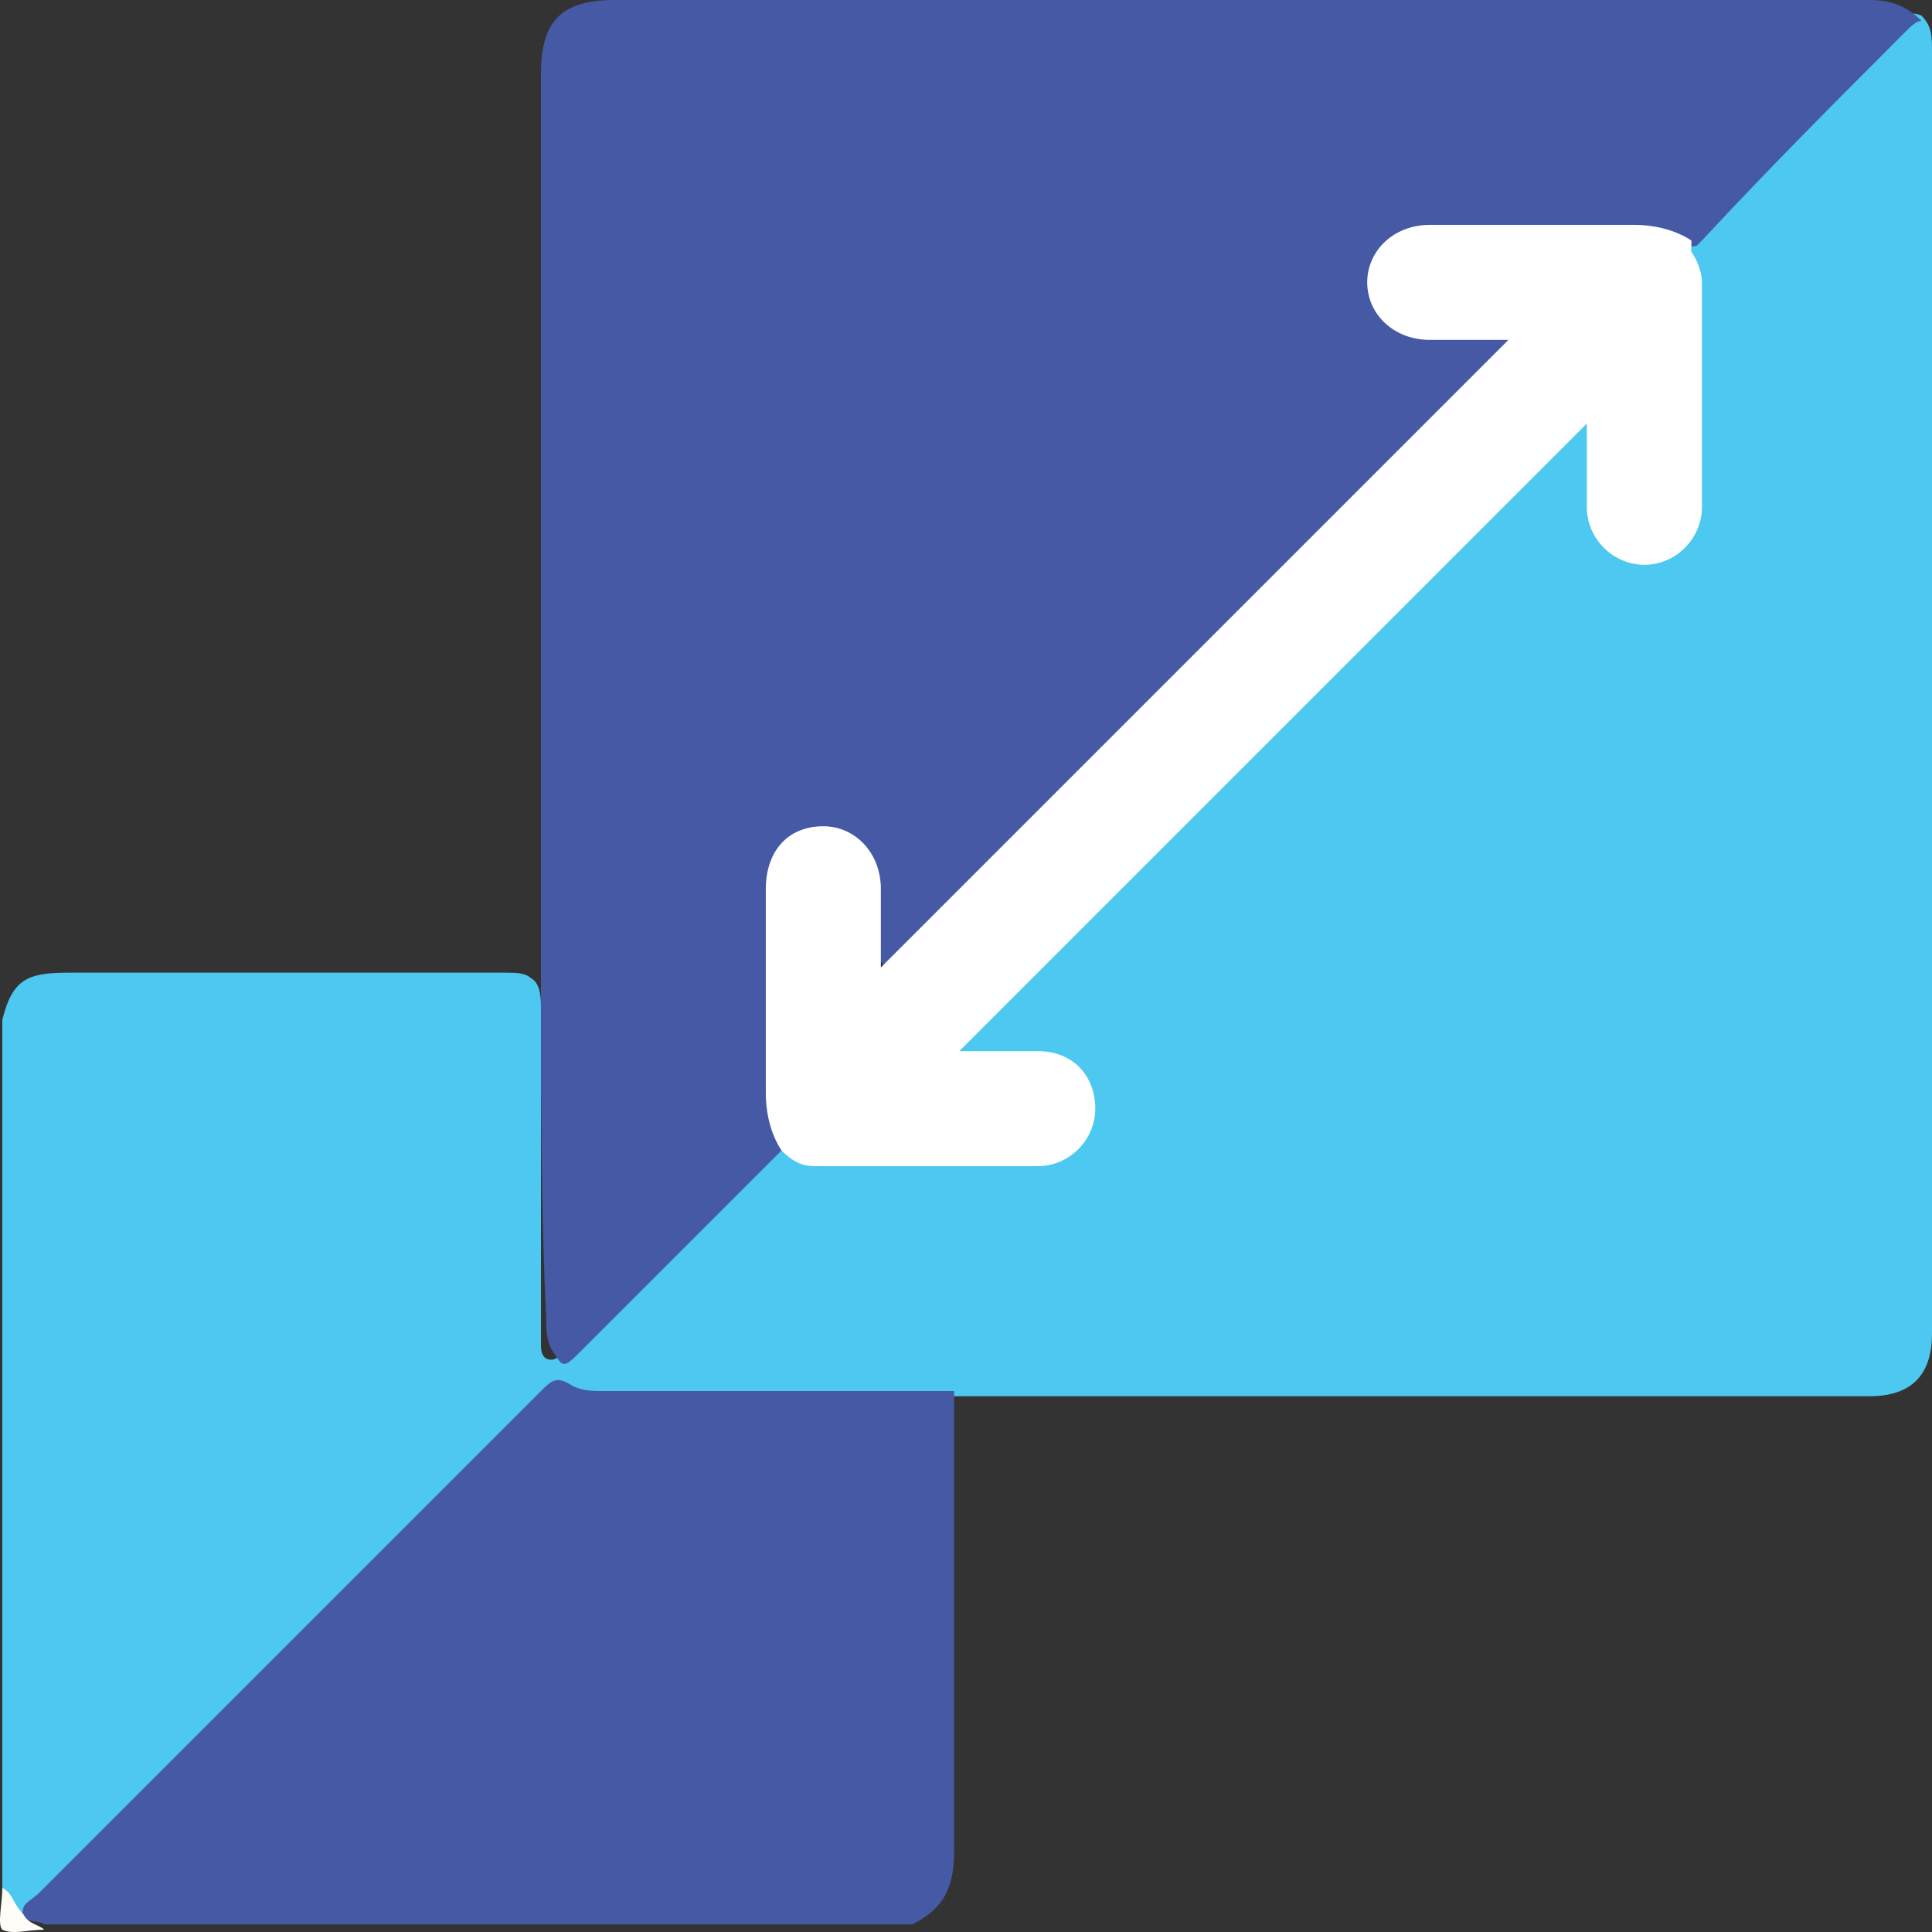
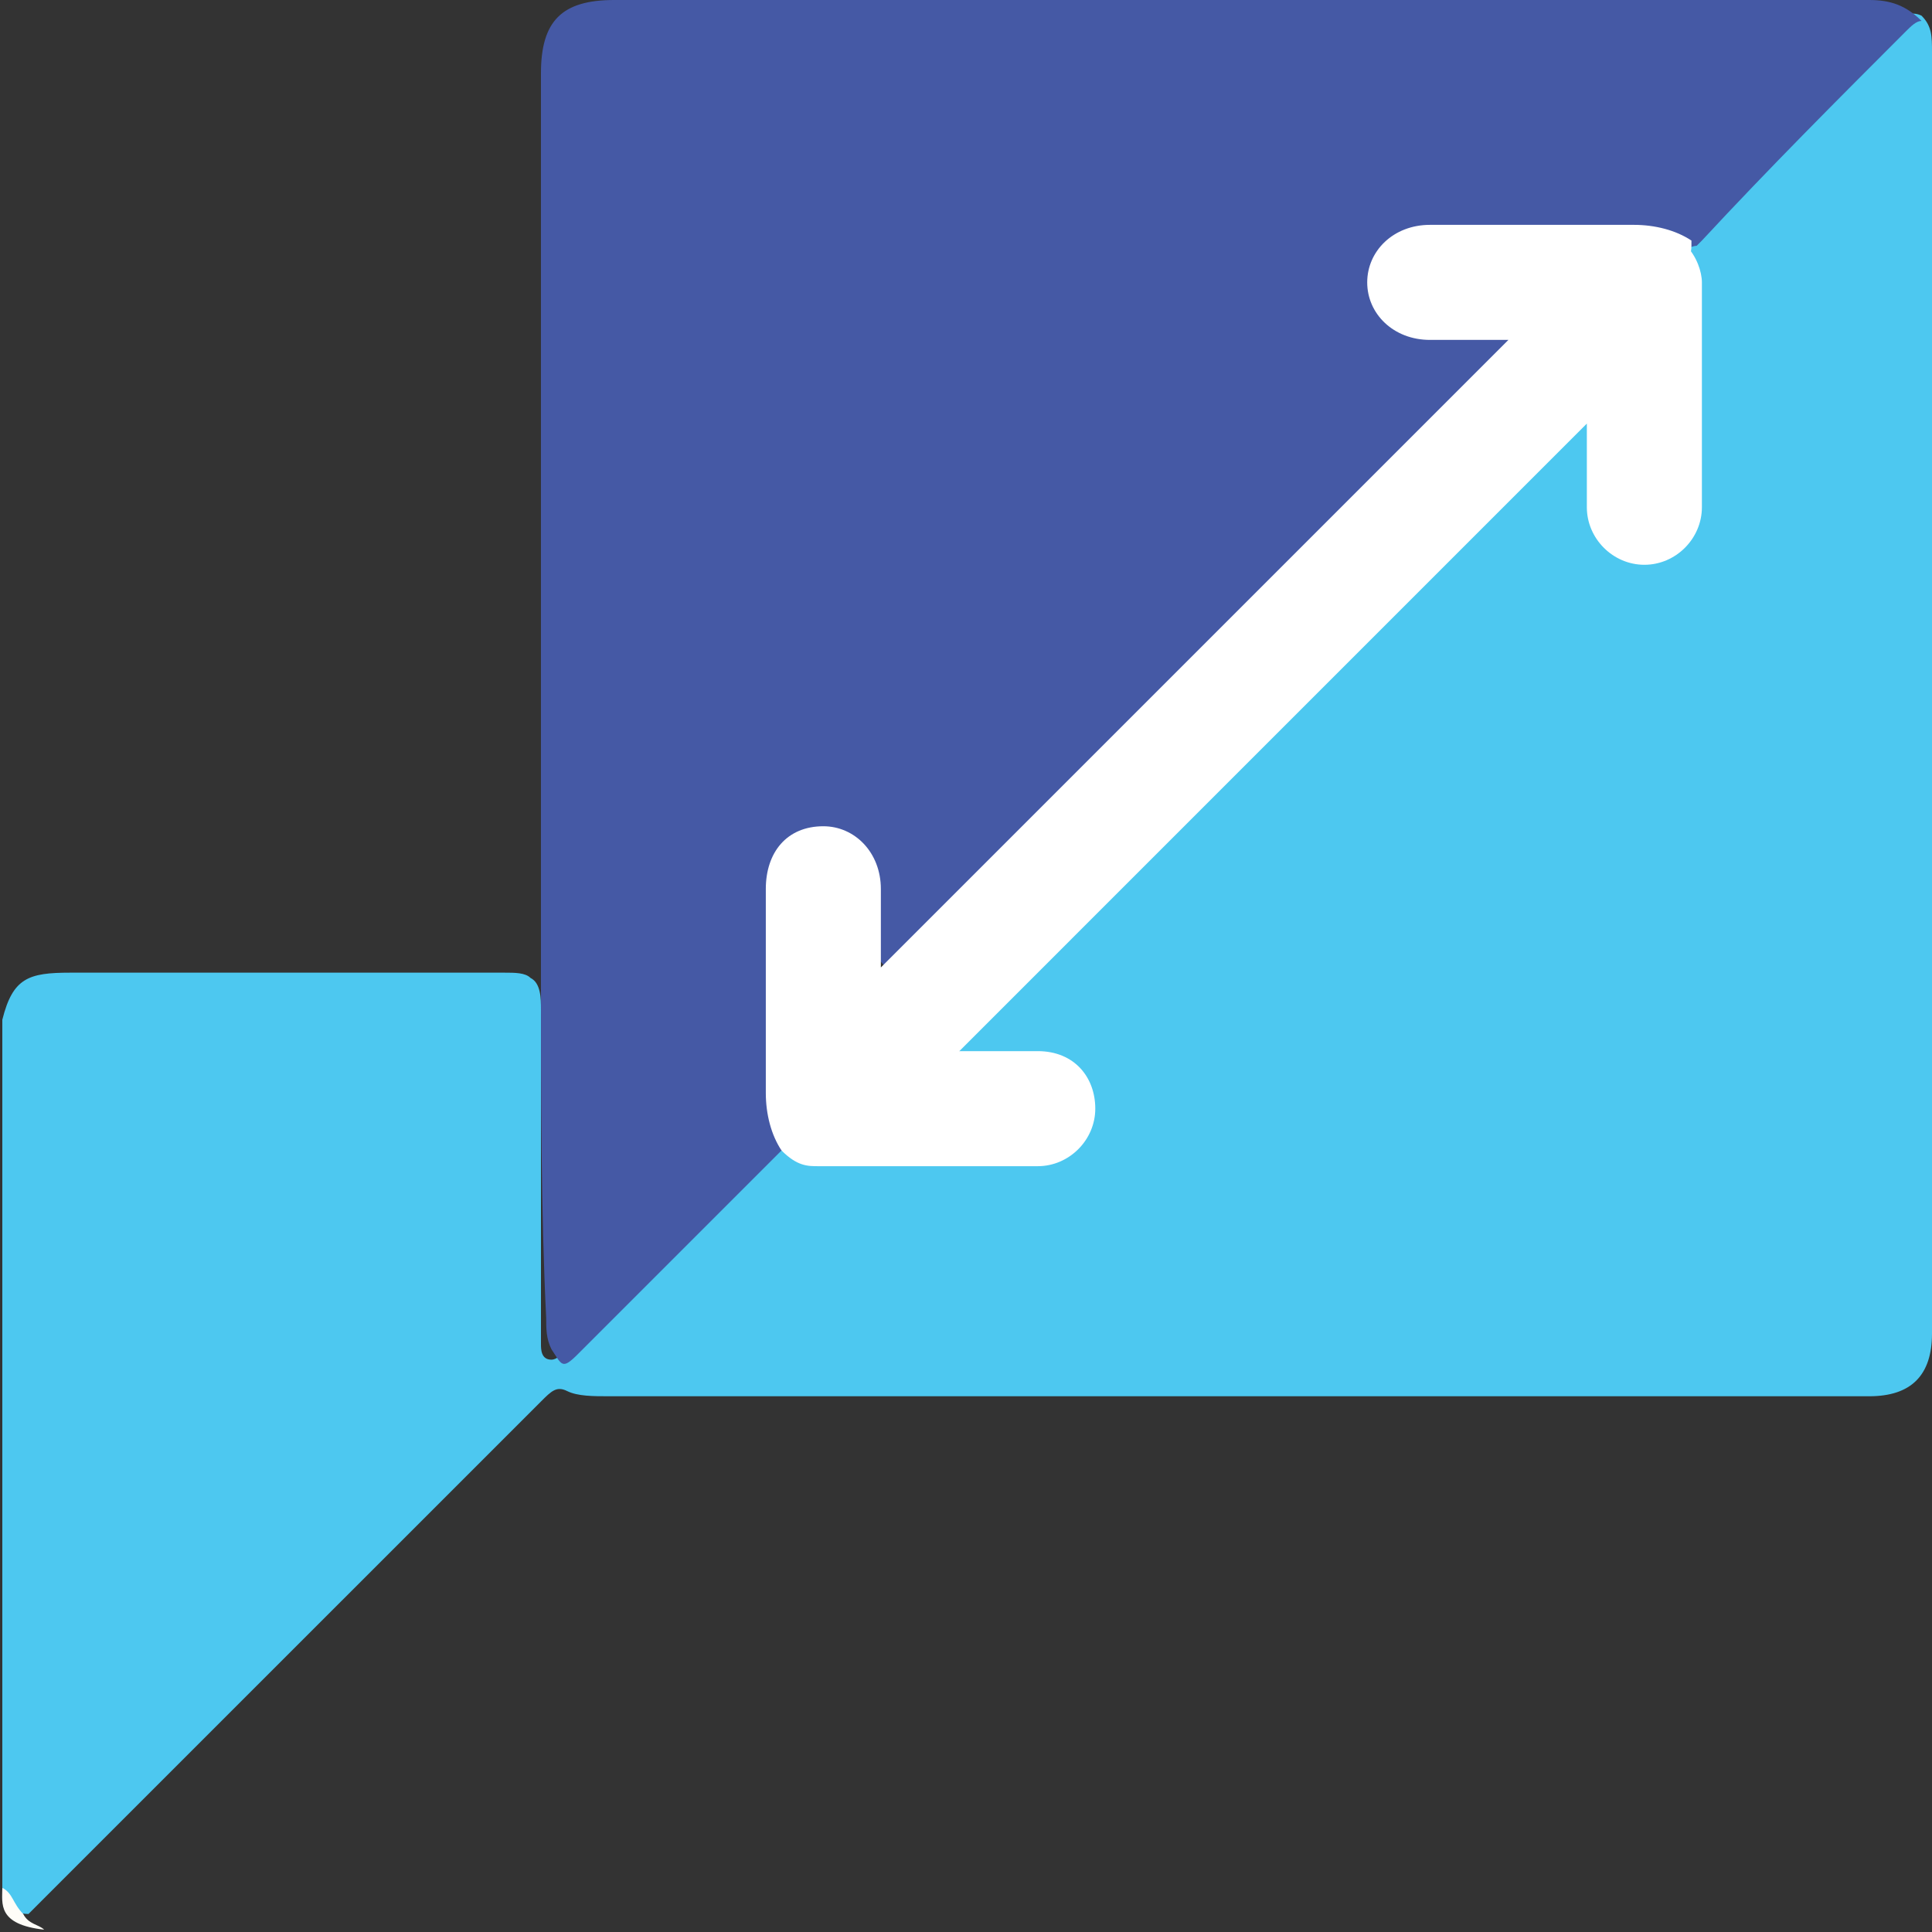
<svg xmlns="http://www.w3.org/2000/svg" width="60" height="60" viewBox="0 0 60 60" fill="none">
  <rect x="0" y="0" width="60" height="60" fill="#333333" stroke="none" />
  <g clip-path="url(#clip0_120_182)">
    <path d="M0.072 58.629C0.072 49.696 0.072 40.764 0.072 31.669C0.397 30.37 0.884 30.207 2.183 30.207C6.731 30.207 11.278 30.207 15.663 30.207C15.988 30.207 16.313 30.207 16.475 30.37C16.8 30.532 16.8 31.02 16.8 31.344C16.8 34.43 16.8 37.678 16.8 40.764C16.8 41.089 16.8 41.413 16.8 41.738C16.8 41.901 16.8 42.226 17.125 42.226C17.287 42.226 17.45 42.063 17.612 41.901C19.398 40.114 21.185 38.328 23.134 36.541C23.459 36.217 23.621 35.892 24.108 35.729H24.271C24.92 36.054 25.732 36.054 26.544 36.054C28.493 36.054 30.442 36.054 32.228 36.054C32.878 36.054 33.365 35.892 33.69 35.242C34.177 34.268 33.528 33.131 32.391 32.968C31.741 32.968 31.254 32.968 30.605 32.968C30.28 32.968 29.793 33.131 29.793 32.644C29.63 32.319 29.955 31.994 30.28 31.832C33.853 28.259 37.263 24.848 40.836 21.275C43.435 18.677 46.033 16.078 48.632 13.48C48.794 13.317 49.119 12.83 49.444 12.992C49.768 13.155 49.606 13.642 49.768 13.967C49.768 14.454 49.768 15.104 49.768 15.591C49.768 16.565 50.418 17.215 51.23 17.215C52.042 17.215 52.692 16.565 52.692 15.591C52.692 13.317 52.692 11.044 52.692 8.77C52.692 8.283 52.529 7.958 52.367 7.633V7.471C52.367 7.146 52.529 6.983 52.692 6.821C54.641 4.872 56.752 2.761 58.701 0.812C59.026 0.487 59.35 0.325 59.675 0.487C60 0.812 60 1.137 60 1.624C60 14.941 60 28.259 60 41.413C60 42.713 59.35 43.362 58.051 43.362C54.153 43.362 50.256 43.362 46.196 43.362C40.998 43.362 35.964 43.362 30.767 43.362C30.442 43.362 30.117 43.362 29.793 43.362C26.22 43.362 22.484 43.362 18.911 43.362C18.424 43.362 17.937 43.362 17.612 43.2C17.287 43.038 17.125 43.2 16.8 43.525C15.014 45.311 13.227 47.098 11.603 48.722C8.192 52.132 4.782 55.543 1.371 58.953C1.209 59.116 1.047 59.278 0.884 59.441C0.235 59.441 0.397 58.953 0.072 58.629Z" fill="#4DC8F0" />
-     <path d="M29.63 43.2C29.63 47.91 29.63 52.782 29.63 57.492C29.63 58.629 29.305 59.278 28.331 59.765C19.398 59.765 10.466 59.765 1.371 59.765C1.209 59.603 0.559 59.765 0.722 59.278C0.722 59.116 1.047 58.953 1.209 58.791C6.406 53.594 11.603 48.397 16.8 43.2C17.125 42.875 17.287 42.713 17.774 43.038C18.099 43.2 18.424 43.2 18.749 43.2C22.322 43.2 25.895 43.2 29.63 43.2Z" fill="#4559A5" />
-     <path d="M0.722 59.441C0.884 59.765 1.209 59.765 1.371 59.928C0.884 59.928 0.397 60.09 0.072 59.928C-0.09 59.765 0.072 59.116 0.072 58.629C0.397 58.791 0.397 59.116 0.722 59.441Z" fill="#FFFDF8" />
+     <path d="M0.722 59.441C0.884 59.765 1.209 59.765 1.371 59.928C-0.09 59.765 0.072 59.116 0.072 58.629C0.397 58.791 0.397 59.116 0.722 59.441Z" fill="#FFFDF8" />
    <path d="M16.8 30.37C16.8 20.95 16.8 11.531 16.8 2.274C16.8 0.65 17.45 0 19.074 0C32.066 0 45.059 0 58.051 0C58.701 0 59.188 0.162 59.675 0.65C59.513 0.65 59.35 0.812 59.188 0.974C57.077 3.086 54.965 5.197 52.854 7.471L52.692 7.633C52.529 7.633 52.367 7.795 52.205 7.633C51.555 7.308 50.905 7.308 50.256 7.308C48.307 7.308 46.52 7.308 44.571 7.308C43.922 7.308 43.435 7.471 43.11 7.958C42.46 8.932 43.11 10.232 44.247 10.232C44.896 10.232 45.383 10.232 46.033 10.232C46.358 10.232 46.845 10.069 47.008 10.556C47.17 11.044 46.683 11.206 46.52 11.531C44.409 13.642 42.298 15.753 40.187 17.865C36.289 21.762 32.391 25.66 28.656 29.395C28.493 29.558 28.331 29.72 28.168 29.883C28.006 30.045 27.844 30.207 27.519 30.045C27.356 29.883 27.194 29.72 27.194 29.395C27.194 28.746 27.194 28.096 27.194 27.447C27.194 26.959 27.032 26.472 26.544 26.147C25.407 25.498 24.271 26.147 24.271 27.447C24.271 28.584 24.271 29.72 24.271 30.857C24.271 31.832 24.271 32.806 24.271 33.618C24.271 34.105 24.271 34.593 24.433 35.08C24.596 35.242 24.433 35.404 24.433 35.567C23.296 36.704 21.997 38.003 20.86 39.14C19.886 40.114 18.911 41.089 17.937 42.063C17.45 42.55 17.45 42.388 17.125 41.901C16.962 41.576 16.962 41.251 16.962 40.926C16.8 37.678 16.8 33.943 16.8 30.37Z" fill="#4559A5" />
    <path d="M24.271 35.729C23.946 35.242 23.783 34.593 23.783 33.943C23.783 31.832 23.783 29.72 23.783 27.609C23.783 26.472 24.433 25.66 25.57 25.66C26.544 25.66 27.356 26.472 27.356 27.609C27.356 28.421 27.356 29.233 27.356 30.045C33.853 23.549 40.349 17.053 46.845 10.556C46.033 10.556 45.221 10.556 44.409 10.556C43.272 10.556 42.46 9.744 42.46 8.77C42.46 7.795 43.272 6.983 44.409 6.983C46.52 6.983 48.632 6.983 50.743 6.983C51.392 6.983 52.042 7.146 52.529 7.471C52.529 7.471 52.529 7.471 52.529 7.633C52.529 8.12 52.205 8.283 51.88 8.445C45.059 15.266 38.238 22.087 31.416 28.908C29.305 31.02 27.194 33.131 25.083 35.242C24.92 35.567 24.758 35.729 24.271 35.729Z" fill="white" />
    <path d="M24.271 35.729C24.433 35.567 24.596 35.404 24.758 35.242C33.853 26.147 42.947 17.053 51.88 8.12C52.042 7.958 52.205 7.795 52.367 7.633C52.692 7.958 52.854 8.445 52.854 8.77C52.854 11.044 52.854 13.48 52.854 15.753C52.854 16.728 52.042 17.54 51.068 17.54C50.093 17.54 49.281 16.728 49.281 15.753C49.281 14.941 49.281 13.967 49.281 13.155C42.785 19.651 36.289 26.147 29.793 32.644C30.605 32.644 31.416 32.644 32.229 32.644C33.365 32.644 34.015 33.456 34.015 34.43C34.015 35.404 33.203 36.217 32.229 36.217C29.955 36.217 27.681 36.217 25.407 36.217C25.083 36.217 24.758 36.217 24.271 35.729Z" fill="white" />
  </g>
  <defs>
    <clipPath id="clip0_120_182">
      <rect width="60" height="60" fill="white" />
    </clipPath>
  </defs>
</svg>